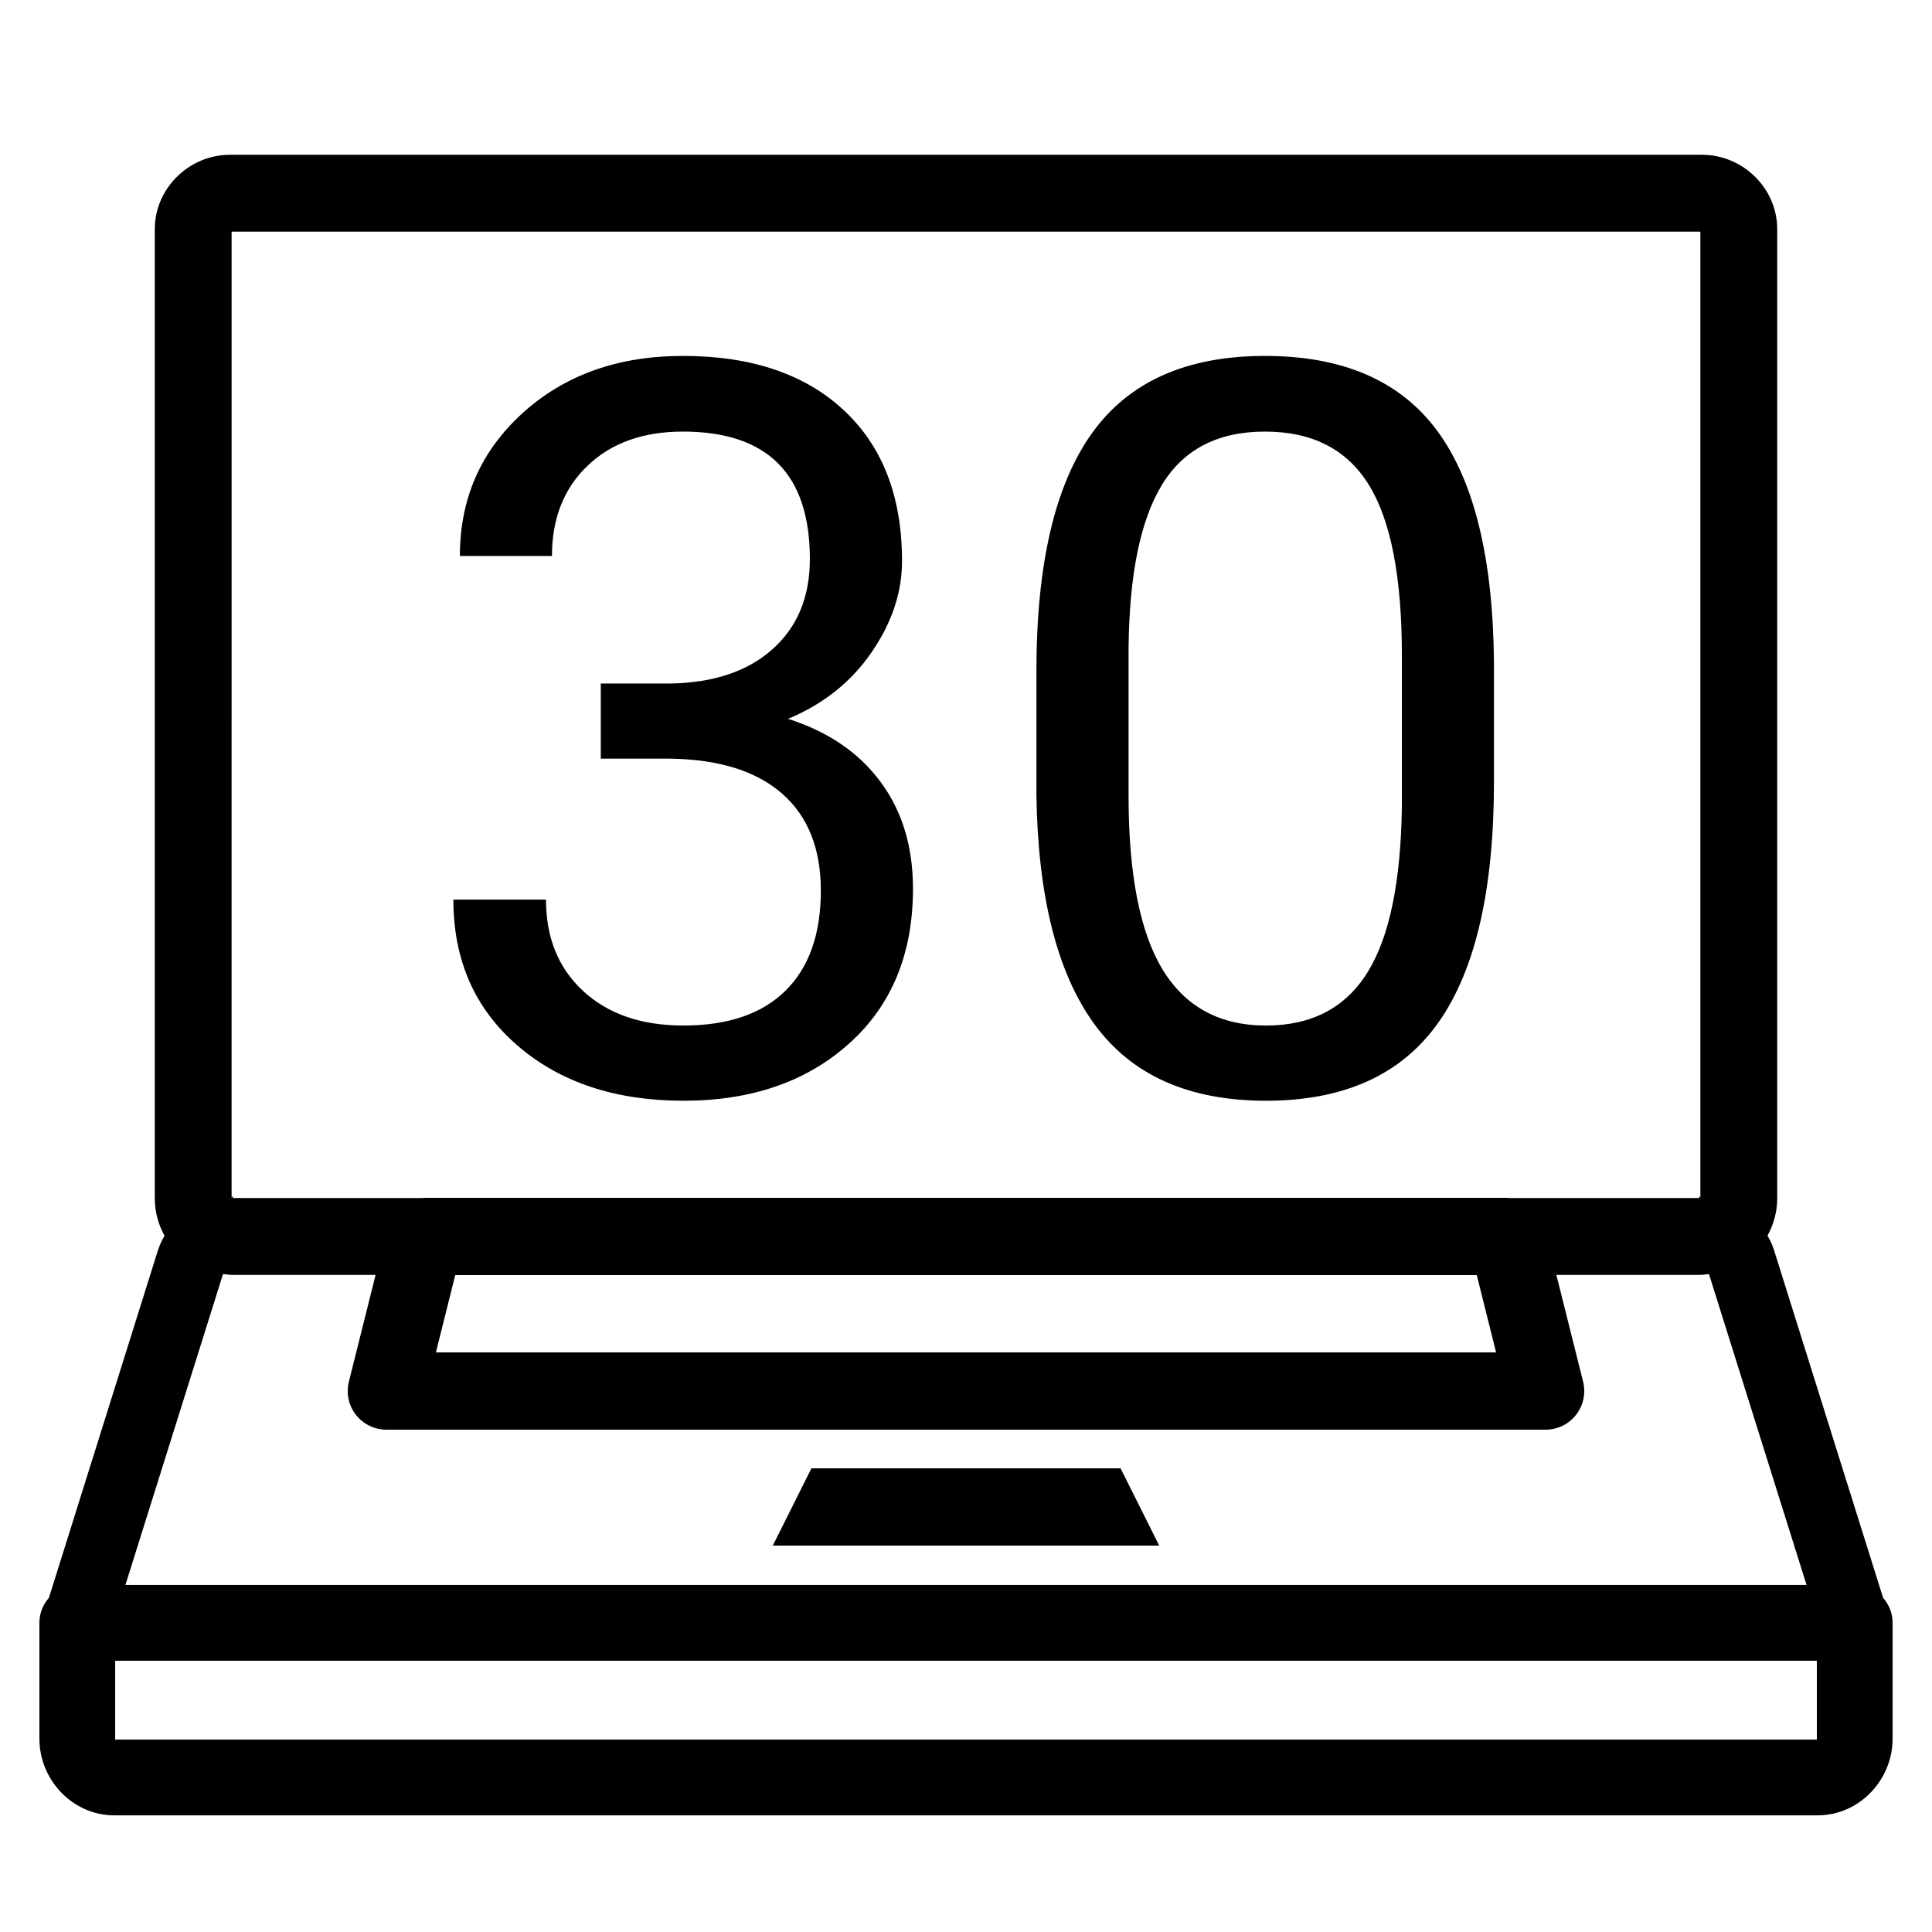
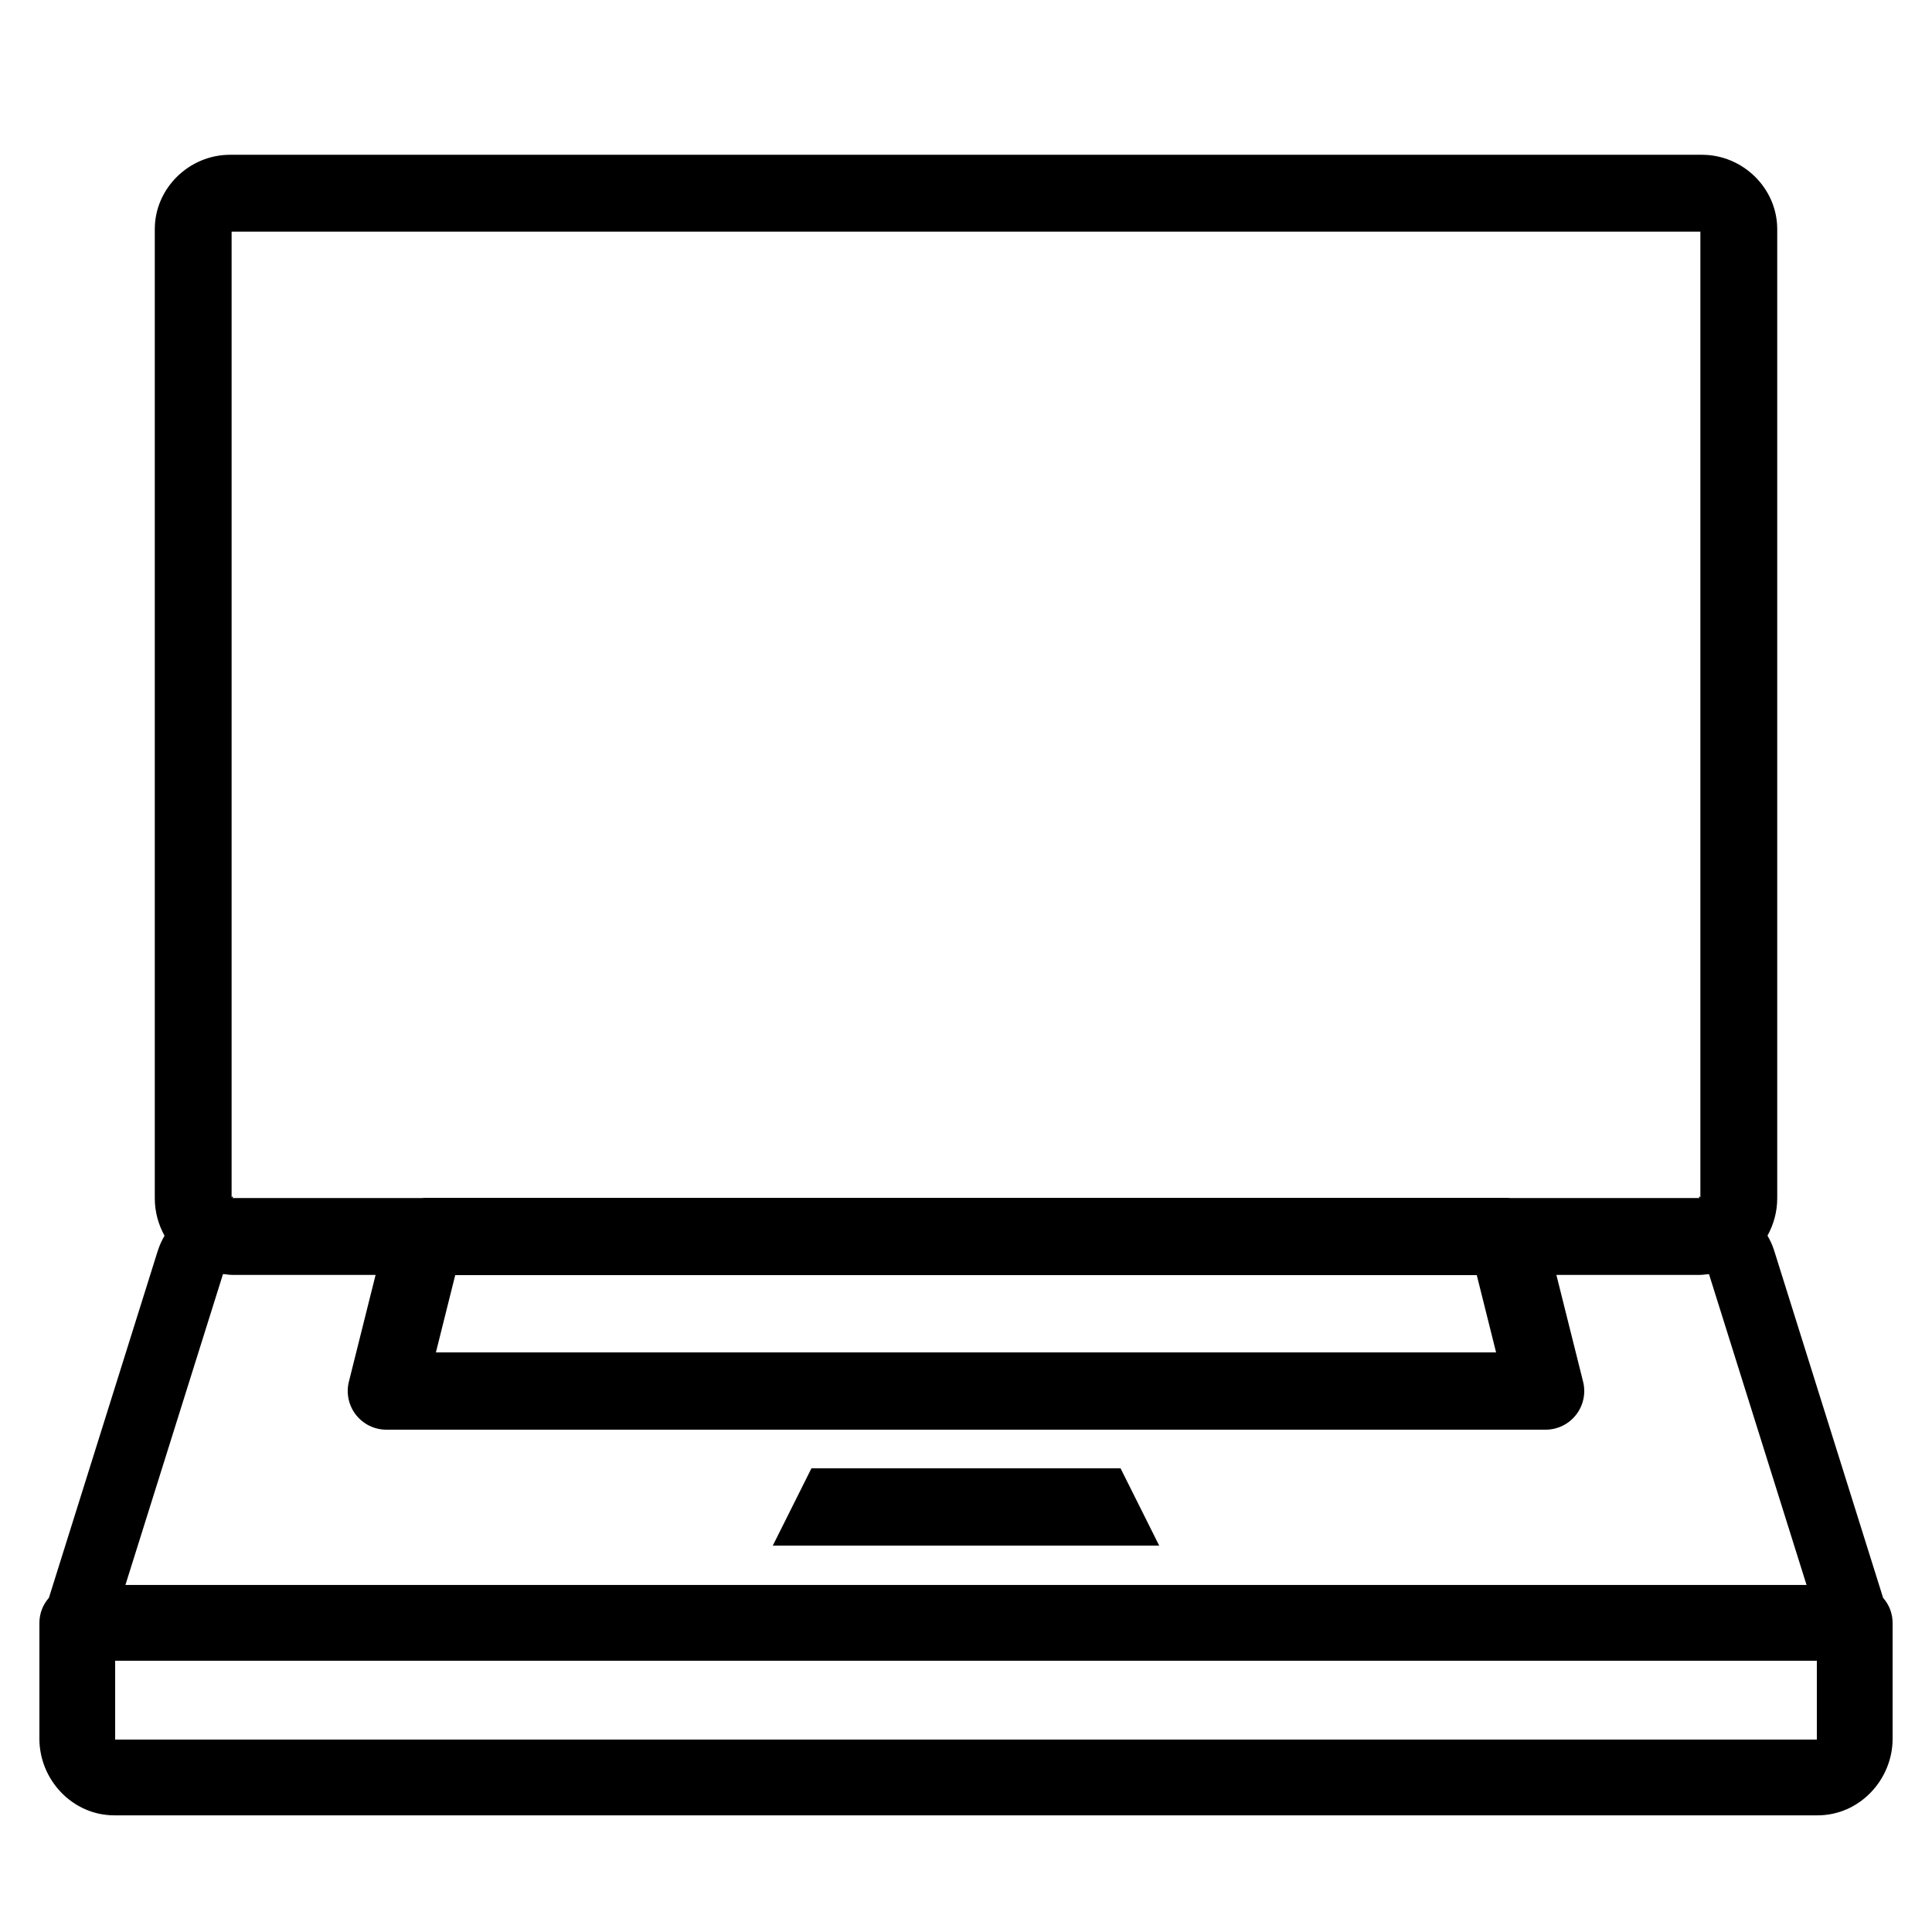
<svg xmlns="http://www.w3.org/2000/svg" version="1.1" viewBox="0 0 252 252" width="50px" height="50px">
  <g fill="none" fill-rule="nonzero" stroke="none" stroke-width="1" stroke-linecap="butt" stroke-linejoin="miter" stroke-miterlimit="10" stroke-dasharray="" stroke-dashoffset="0" font-family="none" font-weight="none" font-size="none" text-anchor="none" style="mix-blend-mode: normal">
    <path d="M0,252v-252h252v252z" fill="none" />
    <g fill="#000000">
      <path d="M29.994,20.19c-5.3,0 -9.804,4.339 -9.804,9.706v126.404c0,1.805 0.482,3.447 1.27,4.883c-0.329,0.57 -0.627,1.182 -0.847,1.88c-0.003,0.003 -0.007,0.007 -0.01,0.01l-14.224,45.34c-0.798,0.902 -1.239,2.064 -1.24,3.268v15.12c0,5.34 4.312,9.982 9.765,9.982h222.183c5.453,0 9.775,-4.642 9.775,-9.982v-15.12c-0.001,-1.204 -0.442,-2.366 -1.24,-3.268l-14.224,-45.34c-0.221,-0.708 -0.523,-1.323 -0.856,-1.9c0.785,-1.434 1.27,-3.071 1.27,-4.873v-126.404c0,-5.366 -4.504,-9.706 -9.804,-9.706zM30.21,30.21h191.579v126.089c0,-0.491 -0.396,-0.03 -0.03,-0.03h-24.688c-0.17,-0.019 -0.341,-0.028 -0.512,-0.03h-141.12c-0.168,0.001 -0.335,0.011 -0.502,0.03h-24.698c0.366,0 -0.03,-0.462 -0.03,0.03zM29.088,166.182c0.023,0.002 0.046,-0.002 0.069,0c0.011,0.039 0.048,0.022 0.089,0.01c0.332,0.031 0.652,0.098 0.994,0.098h18.752l-3.485,13.929c-0.376,1.506 -0.037,3.101 0.919,4.324c0.956,1.223 2.421,1.937 3.973,1.937h151.2c1.552,0.001 3.018,-0.714 3.973,-1.937c0.956,-1.223 1.295,-2.818 0.919,-4.324l-3.485,-13.929h18.752c0.335,0 0.649,-0.059 0.975,-0.089c0.053,0.022 0.105,0.027 0.118,-0.02c0.019,-0.002 0.04,0.002 0.059,0l12.728,40.556h-219.279zM59.377,166.32h133.245l2.52,10.08h-138.285zM105.84,191.52l-5.04,10.08h50.4l-5.04,-10.08zM15.022,216.622h221.957v10.178c0,0.224 -0.002,0.098 0.108,0.098h-222.075c0.005,-0.012 0.01,-0.018 0.01,-0.098z" />
    </g>
    <g fill="#000000">
-       <path d="M78.365,98.955v-9.8h9.02v0c5.673,-0.087 10.133,-1.58 13.38,-4.48v0v0c3.247,-2.9 4.87,-6.82 4.87,-11.76v0v0c0,-11.08 -5.52,-16.62 -16.56,-16.62v0v0c-5.193,0 -9.337,1.483 -12.43,4.45v0v0c-3.1,2.96 -4.65,6.887 -4.65,11.78v0h-12.01v0c0,-7.487 2.737,-13.71 8.21,-18.67v0v0c5.48,-4.953 12.44,-7.43 20.88,-7.43v0v0c8.92,0 15.913,2.36 20.98,7.08v0v0c5.067,4.713 7.6,11.27 7.6,19.67v0v0c0,4.113 -1.333,8.097 -4,11.95v0v0c-2.66,3.853 -6.283,6.733 -10.87,8.64v0v0c5.193,1.647 9.207,4.373 12.04,8.18v0v0c2.84,3.813 4.26,8.467 4.26,13.96v0v0c0,8.487 -2.773,15.22 -8.32,20.2v0v0c-5.54,4.98 -12.747,7.47 -21.62,7.47v0v0c-8.88,0 -16.1,-2.403 -21.66,-7.21v0v0c-5.567,-4.807 -8.35,-11.15 -8.35,-19.03v0h12.08v0c0,4.98 1.623,8.963 4.87,11.95v0v0c3.247,2.987 7.6,4.48 13.06,4.48v0v0c5.8,0 10.237,-1.513 13.31,-4.54v0v0c3.073,-3.033 4.61,-7.387 4.61,-13.06v0v0c0,-5.493 -1.687,-9.713 -5.06,-12.66v0v0c-3.38,-2.947 -8.253,-4.463 -14.62,-4.55v0zM194.865,86.365v15.58v0c0,14.073 -2.403,24.53 -7.21,31.37v0v0c-4.8,6.84 -12.31,10.26 -22.53,10.26v0v0c-10.087,0 -17.557,-3.343 -22.41,-10.03v0v0c-4.847,-6.693 -7.357,-16.687 -7.53,-29.98v0v-16.04v0c0,-13.893 2.403,-24.217 7.21,-30.97v0v0c4.807,-6.753 12.34,-10.13 22.6,-10.13v0v0c10.173,0 17.663,3.257 22.47,9.77v0v0c4.807,6.513 7.273,16.57 7.4,30.17zM182.855,105.195v-19.68v0c0,-10.173 -1.43,-17.587 -4.29,-22.24v0v0c-2.853,-4.653 -7.377,-6.98 -13.57,-6.98v0v0c-6.147,0 -10.627,2.317 -13.44,6.95v0v0c-2.82,4.633 -4.27,11.753 -4.35,21.36v0v19.22v0c0,10.22 1.48,17.767 4.44,22.64v0v0c2.967,4.867 7.46,7.3 13.48,7.3v0v0c5.933,0 10.337,-2.293 13.21,-6.88v0v0c2.88,-4.587 4.387,-11.817 4.52,-21.69z" />
-     </g>
+       </g>
  </g>
</svg>